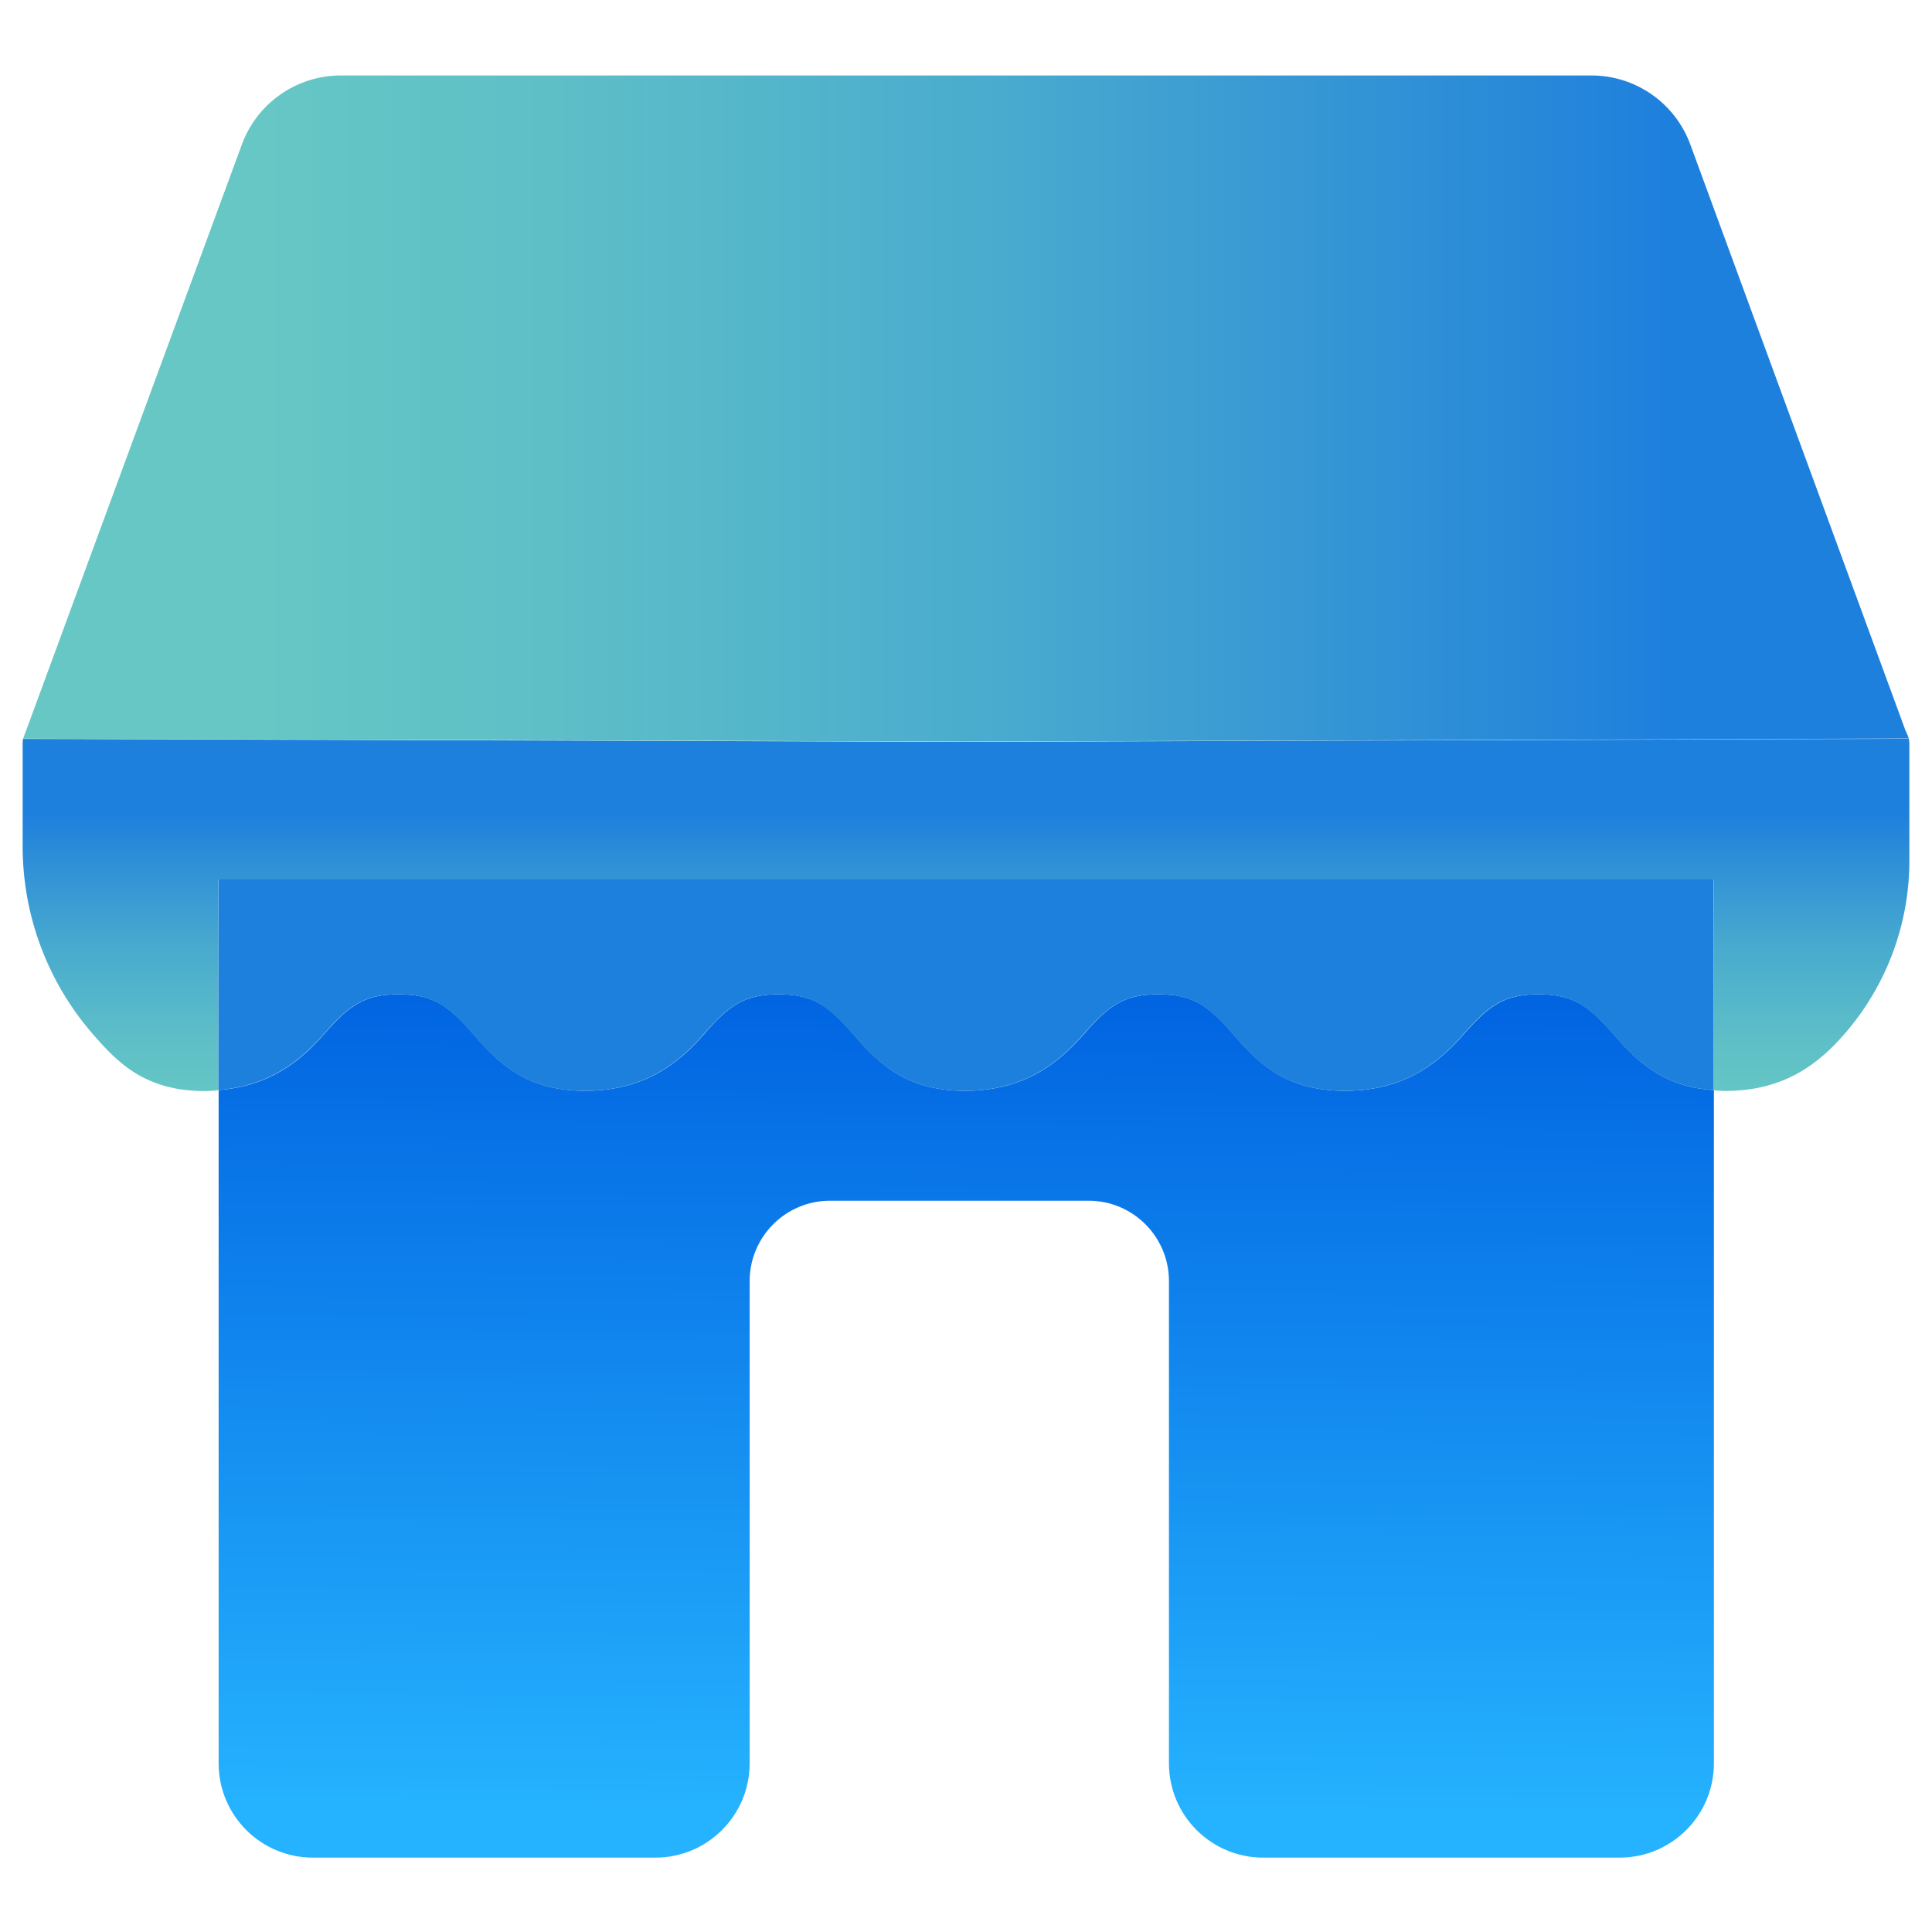
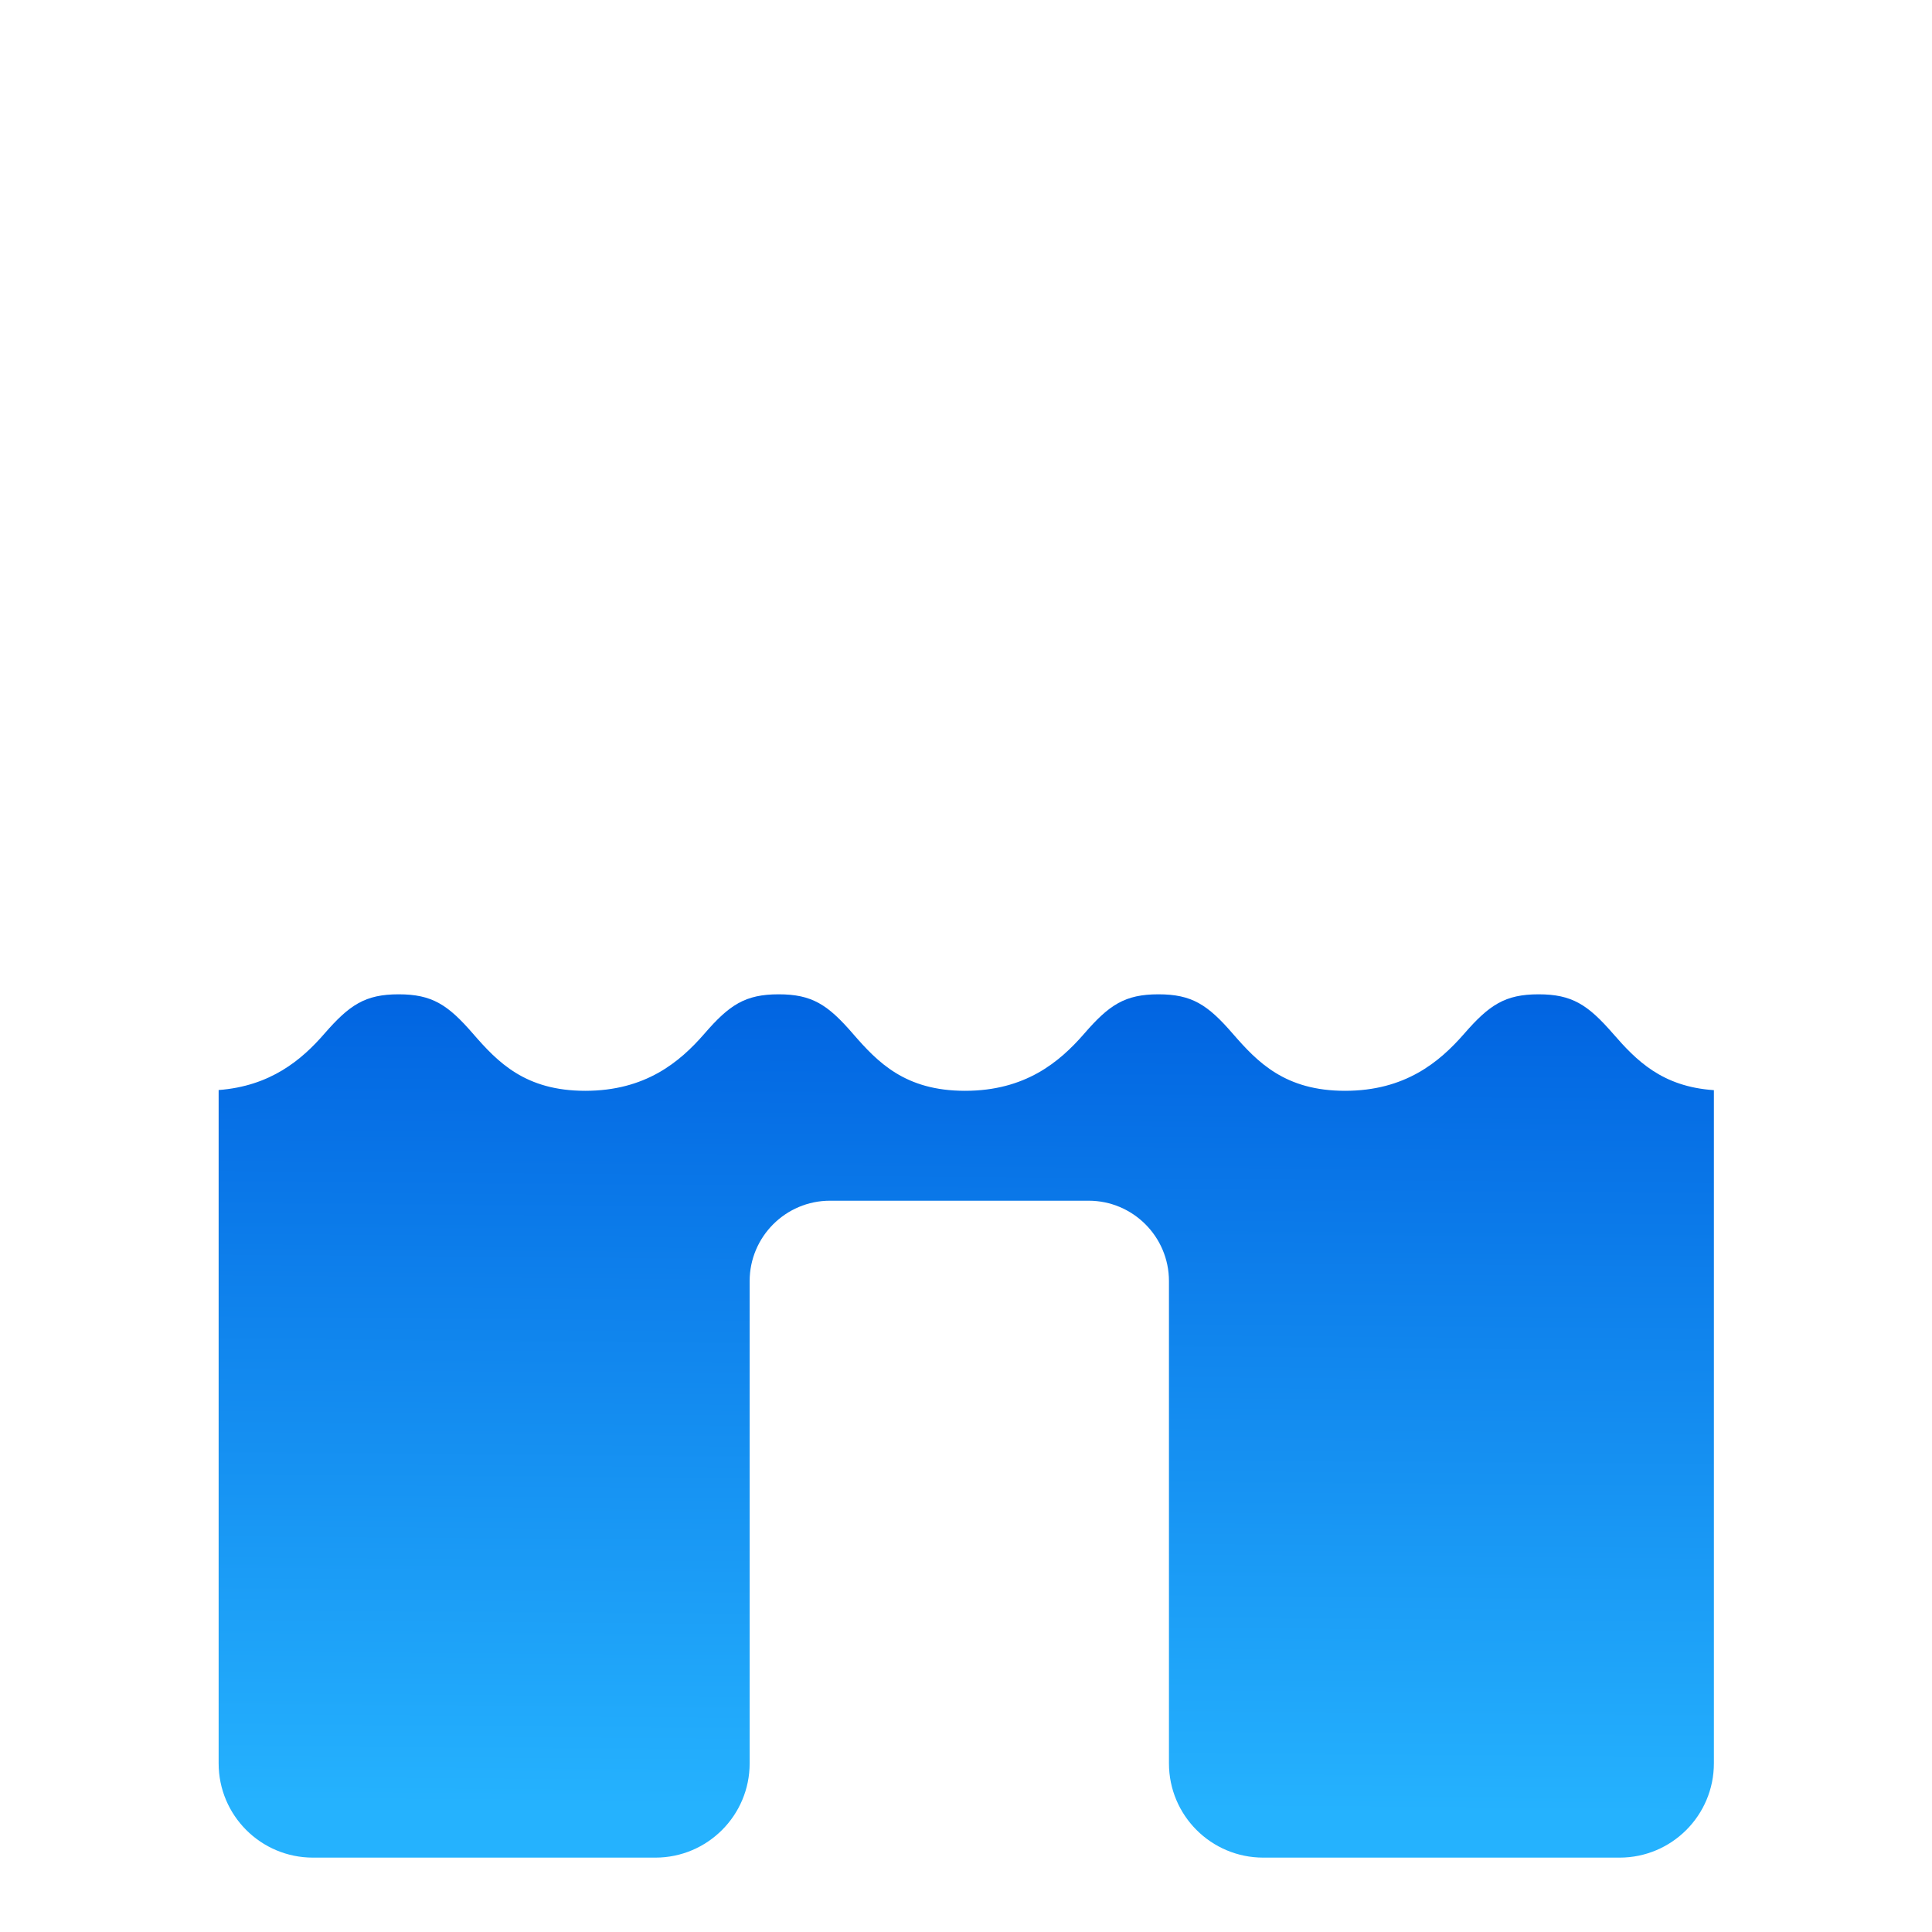
<svg xmlns="http://www.w3.org/2000/svg" width="512" height="512" viewBox="0 0 512 512" fill="none">
  <path d="M427.487 273.946C420.801 266.26 416.596 263.503 407.738 263.503C398.88 263.503 394.675 266.294 388.023 273.946C381.44 281.494 372.341 289.076 356.452 289.076C340.564 289.076 333.291 281.528 326.708 273.946C320.056 266.26 315.851 263.503 306.994 263.503C298.136 263.503 293.931 266.294 287.313 273.946C280.73 281.528 271.631 289.076 255.743 289.076C239.854 289.076 232.616 281.528 226.033 273.946C219.381 266.26 215.21 263.503 206.352 263.503C197.495 263.503 193.29 266.294 186.672 273.946C180.089 281.528 170.99 289.076 155.101 289.076C139.212 289.076 131.94 281.528 125.357 273.946C118.705 266.26 114.5 263.503 105.642 263.503C96.785 263.503 92.614 266.294 85.962 273.946C79.896 280.943 71.624 287.836 57.941 288.87V467.301C57.941 481.122 69.143 492.289 82.929 492.289H173.678C187.499 492.289 198.666 481.087 198.666 467.301V339.5C198.666 327.747 208.214 318.2 219.967 318.2H288.485C300.238 318.2 309.785 327.747 309.785 339.5V467.301C309.785 481.122 320.987 492.289 334.773 492.289H429.21C443.031 492.289 454.198 481.087 454.198 467.301V288.904C440.446 287.974 433.622 281.011 427.487 273.946Z" fill="url(#paint0_linear_374_321)" />
-   <path d="M505.069 193.847L505.759 195.777L256.017 196.604L6.103 195.811C6.034 196.191 6 196.535 6 196.949V224.28C6 242.548 12.583 260.194 24.543 273.981C31.126 281.563 38.364 289.146 54.287 289.146C55.528 289.146 56.665 289.008 57.837 288.939V233.069H454.163V288.939C455.162 289.008 456.127 289.111 457.23 289.111C473.154 289.111 482.253 281.563 488.836 273.981C499.9 261.263 506 244.96 506 228.106V197.052C506 195.88 505.621 194.777 505 193.881L505.069 193.847Z" fill="url(#paint1_linear_374_321)" />
-   <path d="M57.87 233.001V288.87C71.553 287.802 79.825 280.909 85.891 273.946C92.543 266.295 96.713 263.503 105.571 263.503C114.429 263.503 118.634 266.295 125.286 273.946C131.869 281.529 139.141 289.077 155.03 289.077C170.919 289.077 180.018 281.529 186.601 273.946C193.253 266.295 197.458 263.503 206.281 263.503C215.104 263.503 219.309 266.295 225.961 273.946C232.544 281.495 239.782 289.077 255.671 289.077C271.56 289.077 280.659 281.529 287.242 273.946C293.894 266.295 298.099 263.503 306.922 263.503C315.745 263.503 319.985 266.295 326.637 273.946C333.22 281.495 340.492 289.077 356.381 289.077C372.27 289.077 381.369 281.529 387.952 273.946C394.604 266.261 398.809 263.503 407.666 263.503C416.524 263.503 420.763 266.295 427.415 273.946C433.55 281.012 440.375 287.94 454.127 288.905V233.035H57.801L57.87 233.001Z" fill="url(#paint2_linear_374_321)" />
-   <path d="M505.066 193.847L447.956 38.302C443.924 27.307 433.446 20 421.762 20H90.301C78.617 20 68.139 27.307 64.107 38.267L6.617 194.433L6.135 195.708C6.135 195.708 6.135 195.708 6.135 195.743L256.049 196.536L505.79 195.708L505.101 193.778L505.066 193.847Z" fill="url(#paint3_linear_374_321)" />
  <defs>
    <linearGradient id="paint0_linear_374_321" x1="257.087" y1="246.373" x2="255.122" y2="491.496" gradientUnits="userSpaceOnUse">
      <stop offset="0.07" stop-color="#0164E1" />
      <stop offset="0.95" stop-color="#25B2FE" />
    </linearGradient>
    <linearGradient id="paint1_linear_374_321" x1="256.017" y1="295.867" x2="256.017" y2="212.355" gradientUnits="userSpaceOnUse">
      <stop offset="0.05" stop-color="#66C7C5" />
      <stop offset="0.24" stop-color="#5EBFC7" />
      <stop offset="0.52" stop-color="#4AACCE" />
      <stop offset="0.85" stop-color="#2A8BD8" />
      <stop offset="0.96" stop-color="#1E80DD" />
    </linearGradient>
    <linearGradient id="paint2_linear_374_321" x1="256.015" y1="-801.292" x2="256.015" y2="212.355" gradientUnits="userSpaceOnUse">
      <stop offset="0.05" stop-color="#66C7C5" />
      <stop offset="0.24" stop-color="#5EBFC7" />
      <stop offset="0.52" stop-color="#4AACCE" />
      <stop offset="0.85" stop-color="#2A8BD8" />
      <stop offset="0.96" stop-color="#1E80DD" />
    </linearGradient>
    <linearGradient id="paint3_linear_374_321" x1="47.149" y1="108.302" x2="458.33" y2="108.302" gradientUnits="userSpaceOnUse">
      <stop offset="0.05" stop-color="#66C7C5" />
      <stop offset="0.24" stop-color="#5EBFC7" />
      <stop offset="0.52" stop-color="#4AACCE" />
      <stop offset="0.85" stop-color="#2A8BD8" />
      <stop offset="0.96" stop-color="#1E80DD" />
    </linearGradient>
  </defs>
</svg>